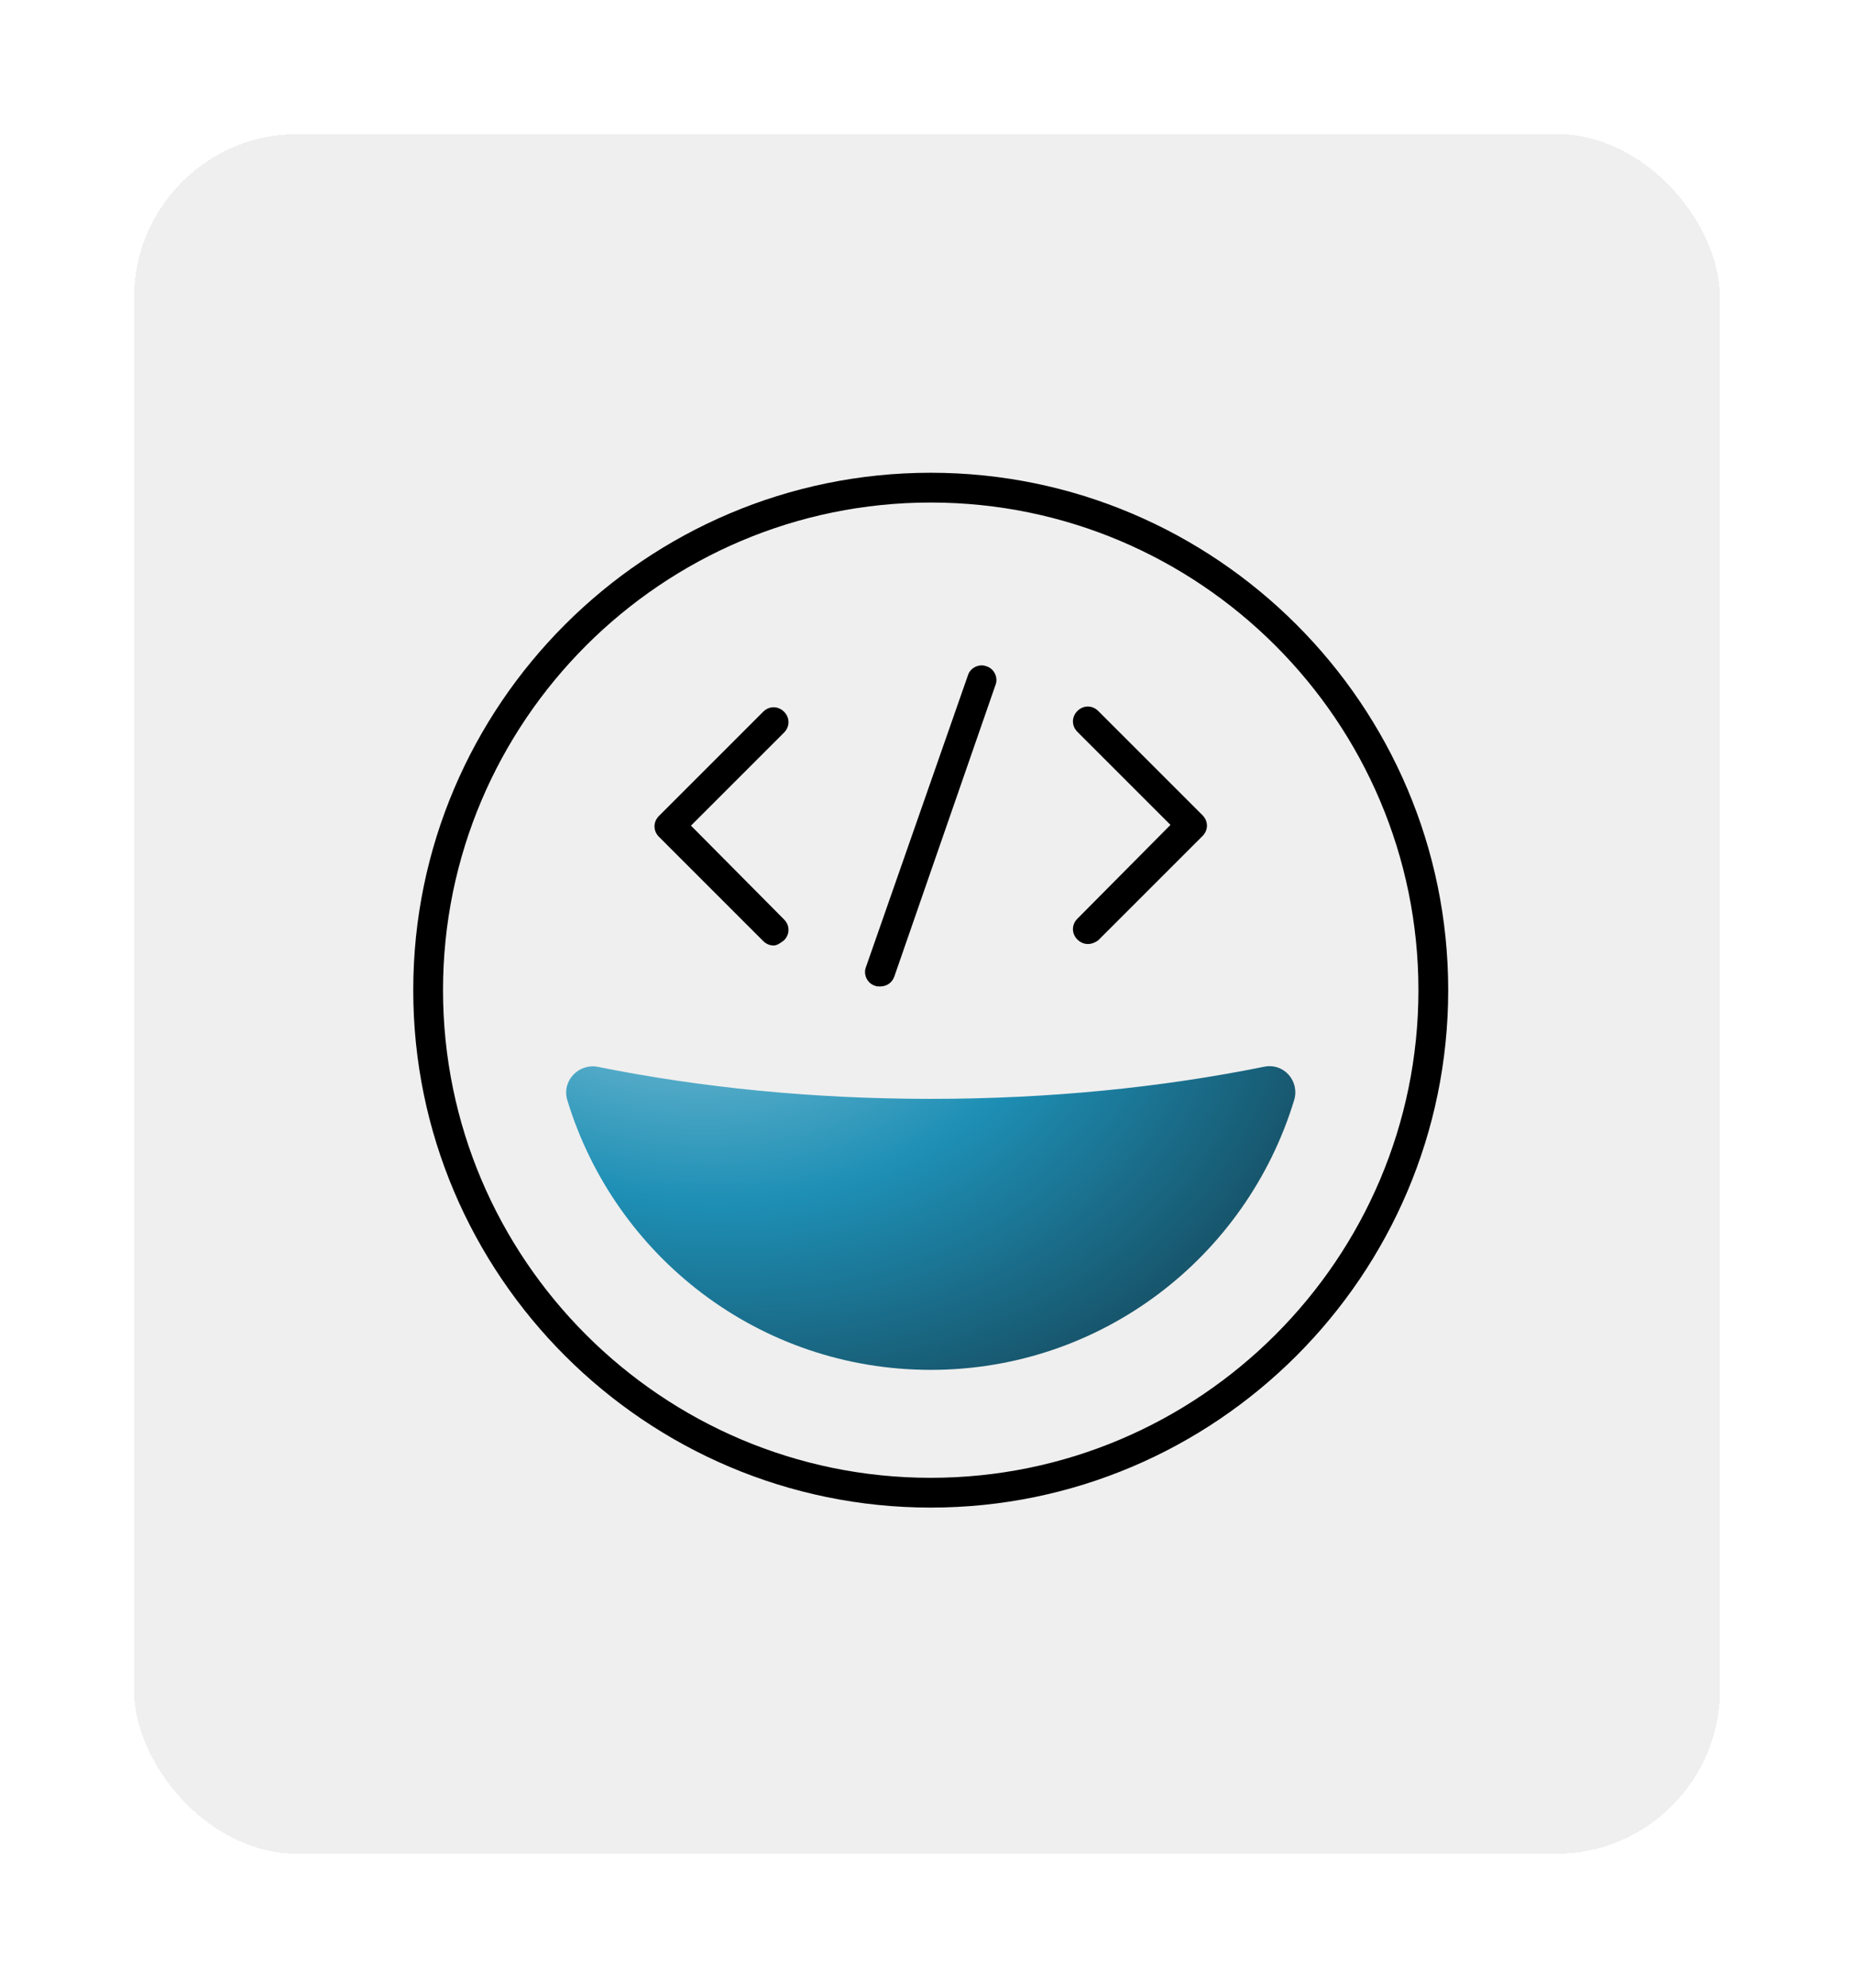
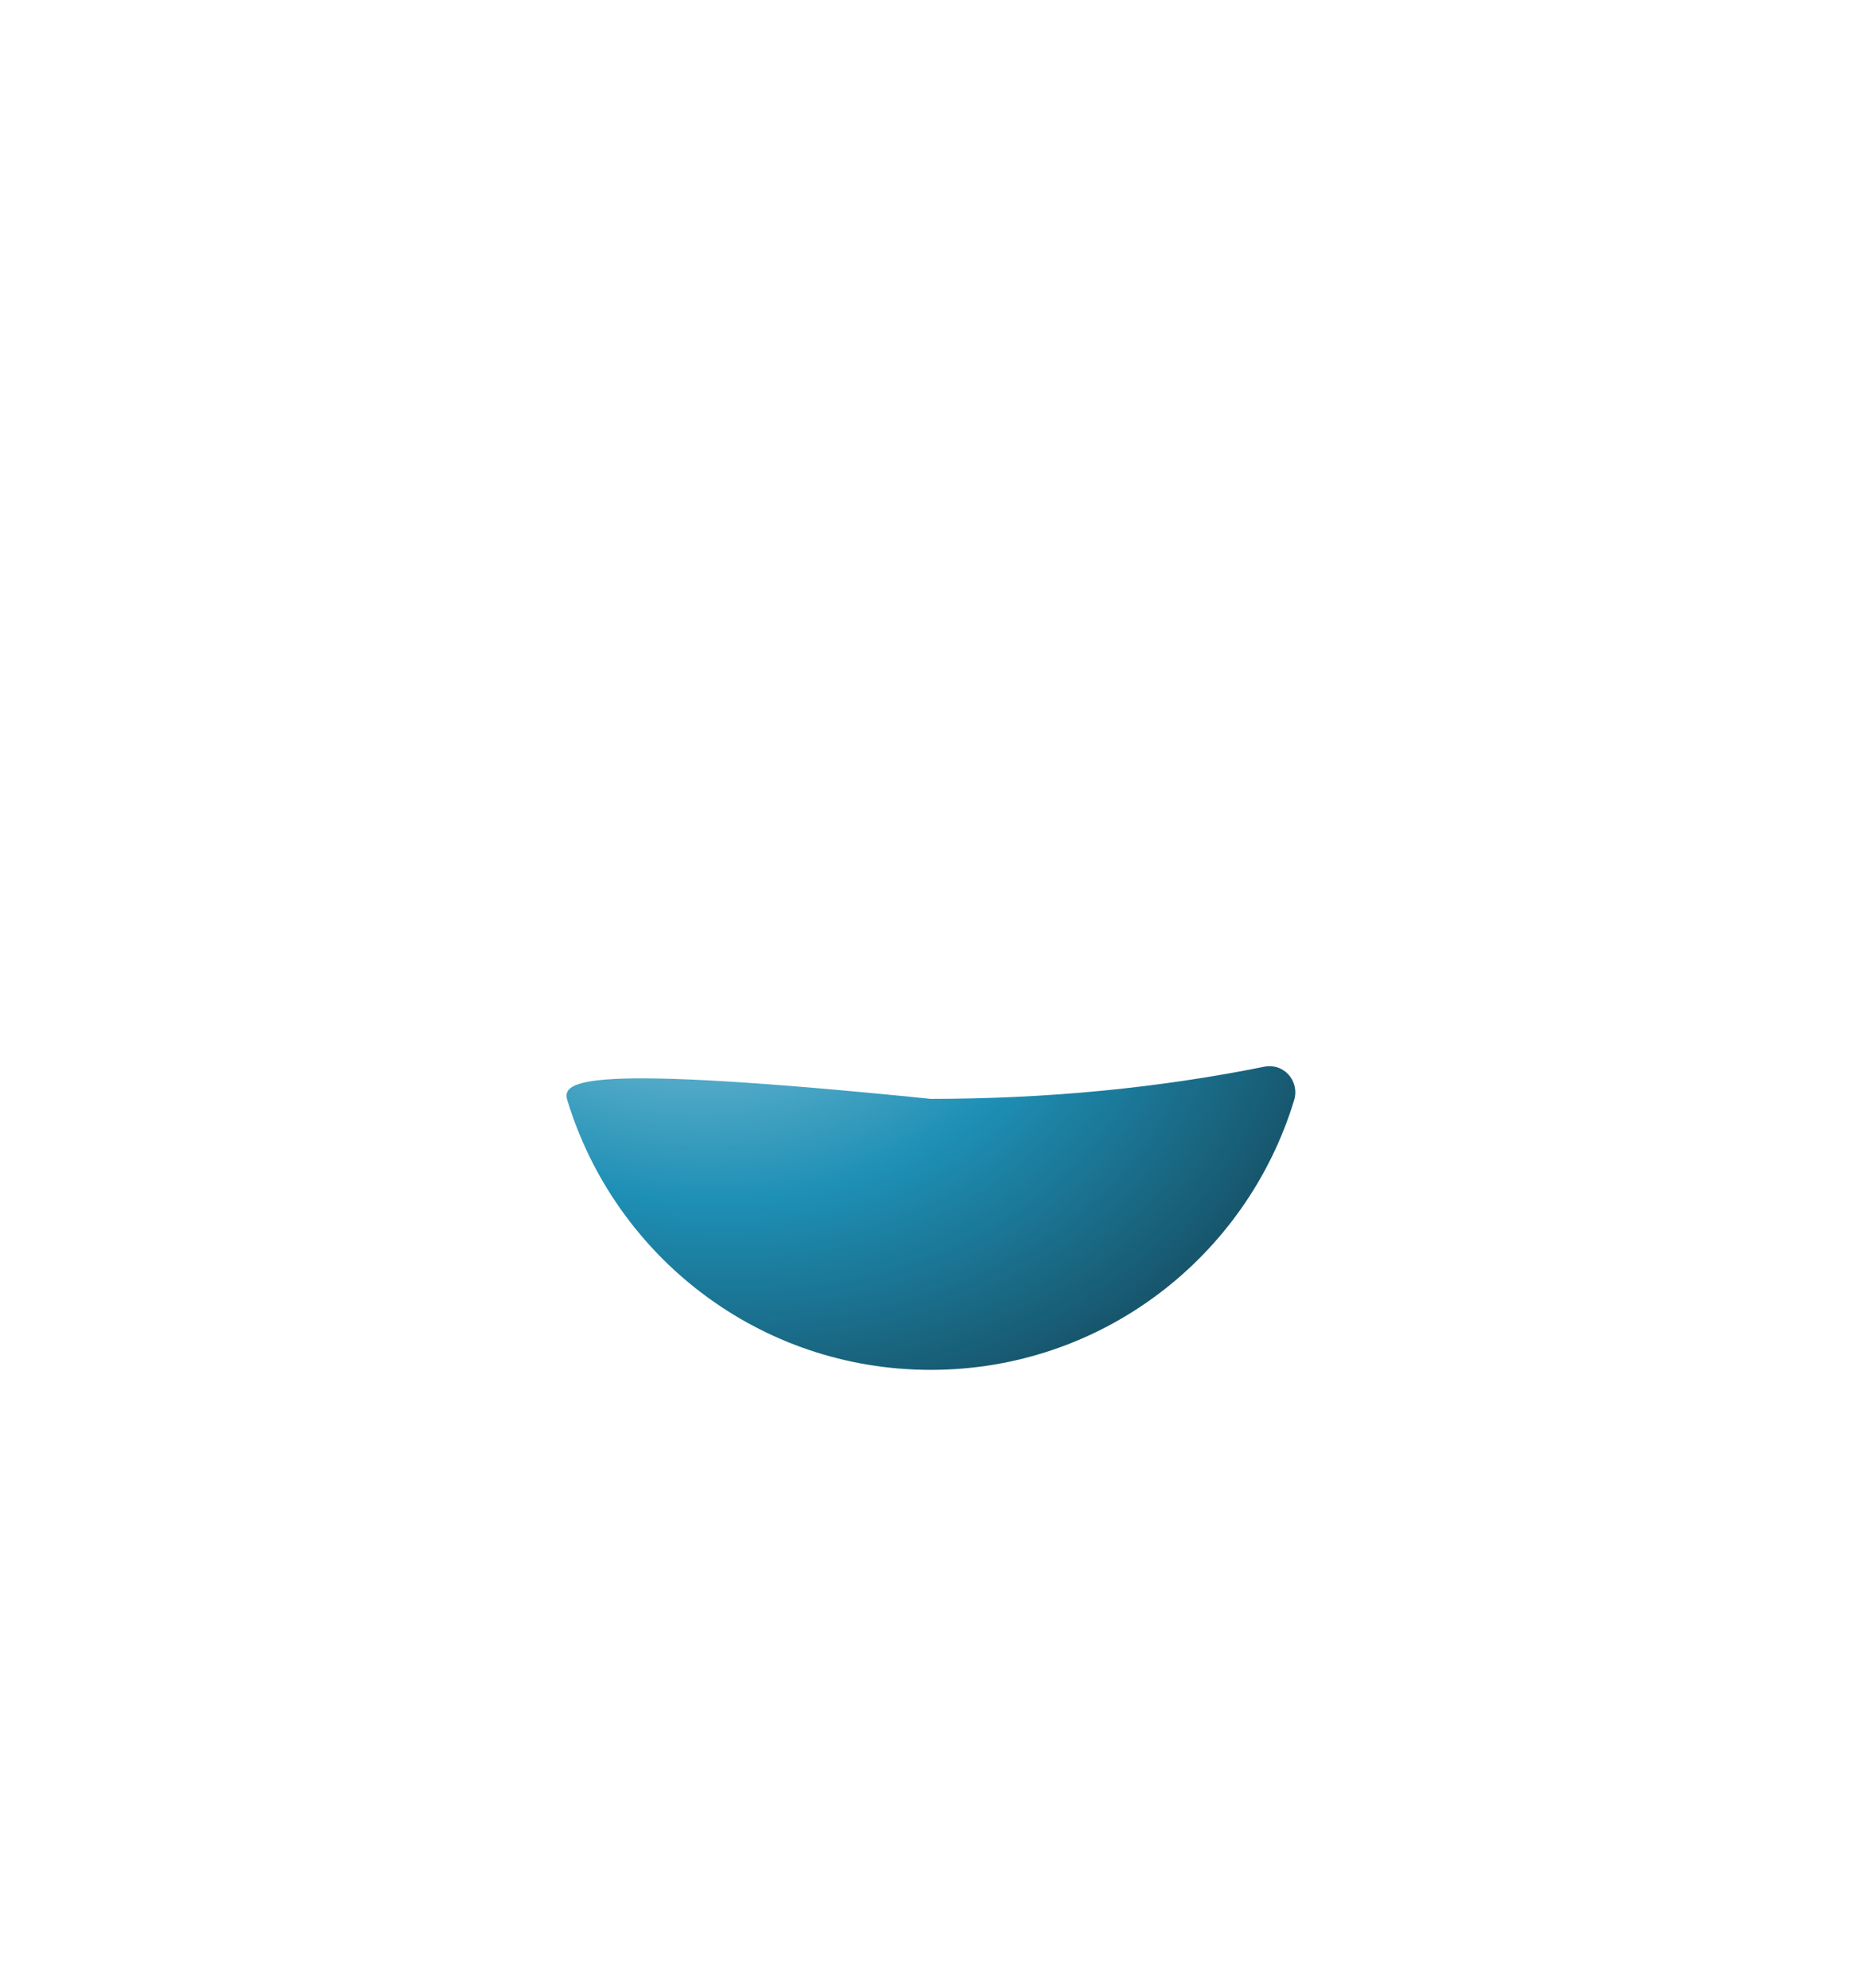
<svg xmlns="http://www.w3.org/2000/svg" width="249" height="267" viewBox="0 0 249 267" fill="none">
  <g filter="url(#filter0_dd_1_8240)">
-     <rect x="18" y="18" width="213" height="231" rx="22" fill="#EFEFEF" shape-rendering="crispEdges" />
-     <path d="M125 147.6C109.2 147.6 94.2 146.1 80.3 143.3C77.7 142.8 75.4 145.2 76.2 147.8C82.6 168.8 102 184 125 184C148 184 167.4 168.8 173.8 147.8C174.6 145.2 172.4 142.7 169.7 143.3C155.8 146.1 140.8 147.6 125 147.6Z" fill="url(#paint0_radial_1_8240)" />
-     <path d="M125 202.5C86.7 202.5 55.5 171.3 55.5 133C55.5 94.7 86.7 63.5 125 63.5C163.3 63.5 194.5 94.7 194.5 133C194.5 171.3 163.3 202.5 125 202.5ZM125 67.5C88.9 67.5 59.5 96.9 59.5 133C59.5 169.1 88.9 198.5 125 198.5C161.1 198.5 190.5 169.1 190.5 133C190.5 96.9 161.1 67.5 125 67.5ZM147.5 126.3L161.5 112.3C162.3 111.5 162.3 110.3 161.5 109.5L147.5 95.5C146.7 94.7 145.5 94.7 144.7 95.5C143.9 96.3 143.9 97.5 144.7 98.3L157.2 110.8L144.7 123.4C143.9 124.2 143.9 125.4 144.7 126.2C145.1 126.6 145.6 126.8 146.1 126.8C146.6 126.8 147.1 126.6 147.5 126.3ZM105.3 126.3C106.1 125.5 106.1 124.3 105.3 123.5L92.8 110.9L105.3 98.4C106.1 97.6 106.1 96.4 105.3 95.6C104.5 94.8 103.3 94.8 102.5 95.6L88.5 109.6C87.7 110.4 87.7 111.6 88.5 112.4L102.5 126.4C102.9 126.8 103.4 127 103.9 127C104.4 127 104.9 126.6 105.3 126.3ZM120.1 131.2L133.7 92C134.1 91 133.5 89.8 132.5 89.5C131.5 89.1 130.3 89.7 130 90.7L116.3 129.9C115.9 130.9 116.5 132.1 117.5 132.4C117.7 132.5 117.9 132.5 118.2 132.5C119.1 132.5 119.8 132 120.1 131.2Z" fill="black" />
+     <path d="M125 147.6C77.7 142.8 75.4 145.2 76.2 147.8C82.6 168.8 102 184 125 184C148 184 167.4 168.8 173.8 147.8C174.6 145.2 172.4 142.7 169.7 143.3C155.8 146.1 140.8 147.6 125 147.6Z" fill="url(#paint0_radial_1_8240)" />
  </g>
  <defs>
    <filter id="filter0_dd_1_8240" x="0" y="0" width="249" height="267" filterUnits="userSpaceOnUse" color-interpolation-filters="sRGB">
      <feFlood flood-opacity="0" result="BackgroundImageFix" />
      <feColorMatrix in="SourceAlpha" type="matrix" values="0 0 0 0 0 0 0 0 0 0 0 0 0 0 0 0 0 0 127 0" result="hardAlpha" />
      <feOffset dx="6" dy="6" />
      <feGaussianBlur stdDeviation="6" />
      <feComposite in2="hardAlpha" operator="out" />
      <feColorMatrix type="matrix" values="0 0 0 0 0.762 0 0 0 0 0.759 0 0 0 0 0.759 0 0 0 0.43 0" />
      <feBlend mode="normal" in2="BackgroundImageFix" result="effect1_dropShadow_1_8240" />
      <feColorMatrix in="SourceAlpha" type="matrix" values="0 0 0 0 0 0 0 0 0 0 0 0 0 0 0 0 0 0 127 0" result="hardAlpha" />
      <feOffset dx="-6" dy="-6" />
      <feGaussianBlur stdDeviation="6" />
      <feComposite in2="hardAlpha" operator="out" />
      <feColorMatrix type="matrix" values="0 0 0 0 1 0 0 0 0 0.996 0 0 0 0 0.996 0 0 0 0.71 0" />
      <feBlend mode="normal" in2="effect1_dropShadow_1_8240" result="effect2_dropShadow_1_8240" />
      <feBlend mode="normal" in="SourceGraphic" in2="effect2_dropShadow_1_8240" result="shape" />
    </filter>
    <radialGradient id="paint0_radial_1_8240" cx="0" cy="0" r="1" gradientUnits="userSpaceOnUse" gradientTransform="translate(88.661 117.121) rotate(16.612) scale(108.679 84.112)">
      <stop offset="0.001" stop-color="#A9D6E5" />
      <stop offset="0.512" stop-color="#1E8FB5" />
      <stop offset="1" stop-color="#143C4C" />
    </radialGradient>
  </defs>
</svg>